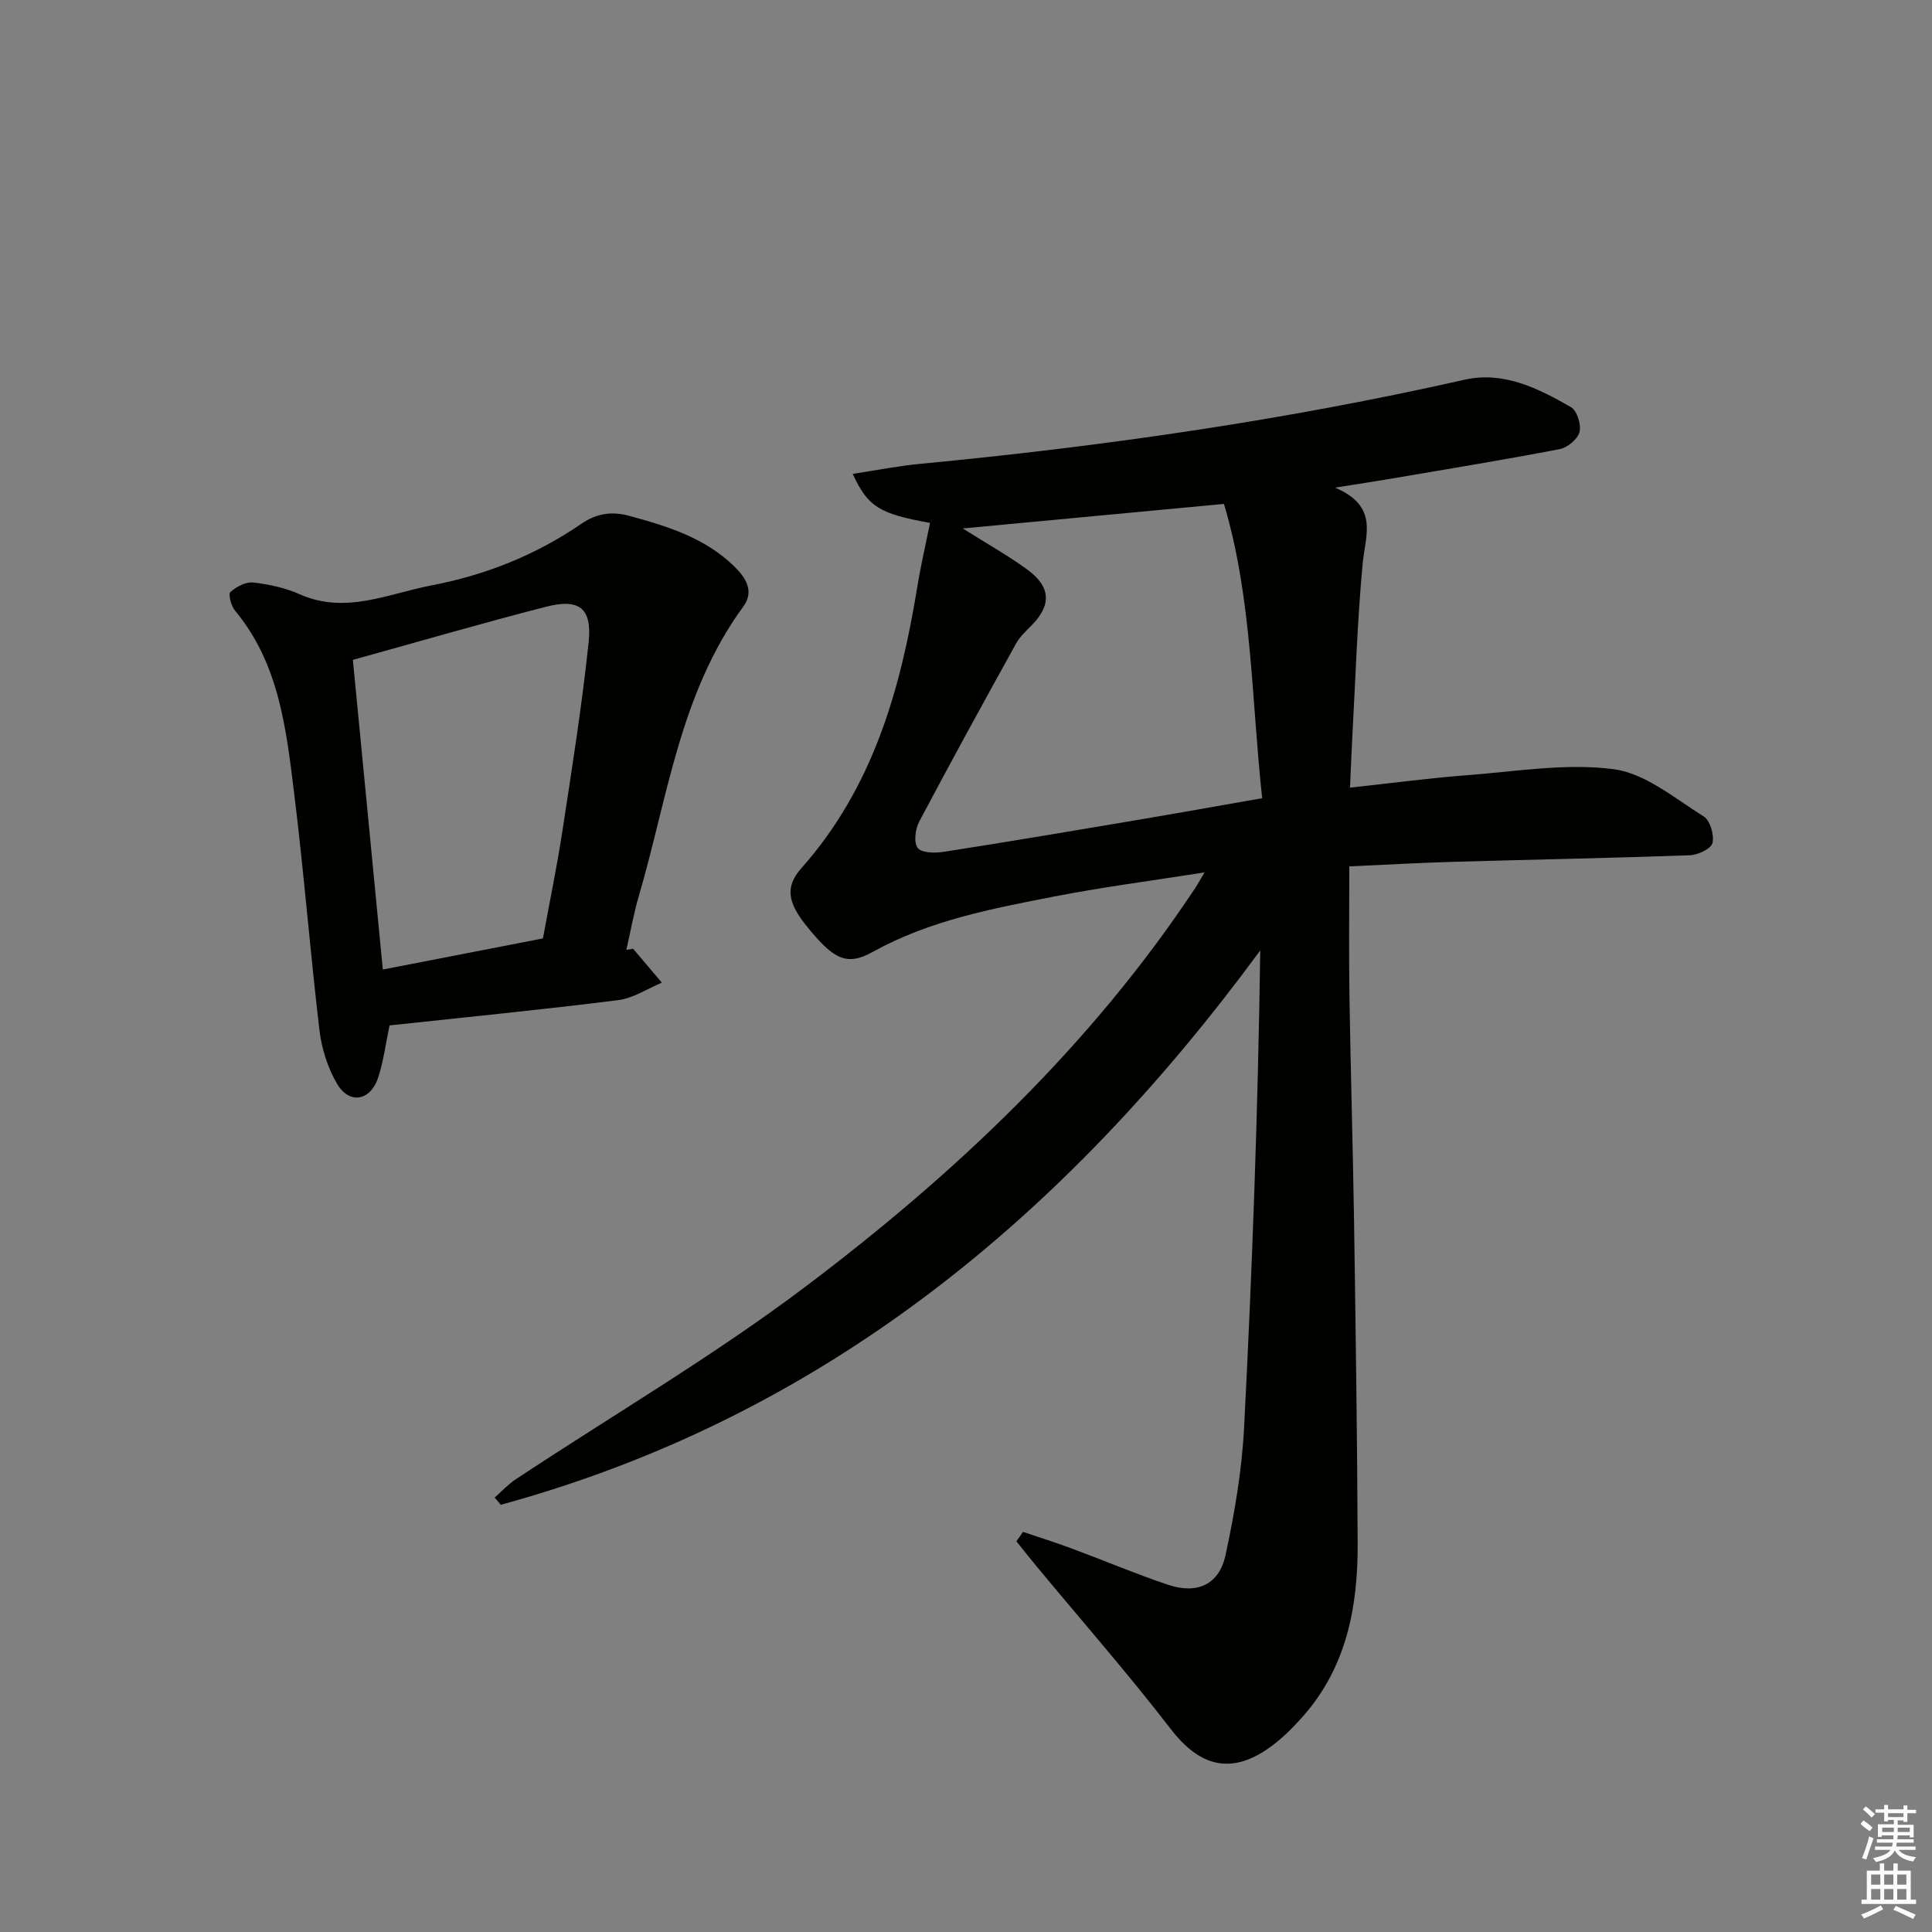
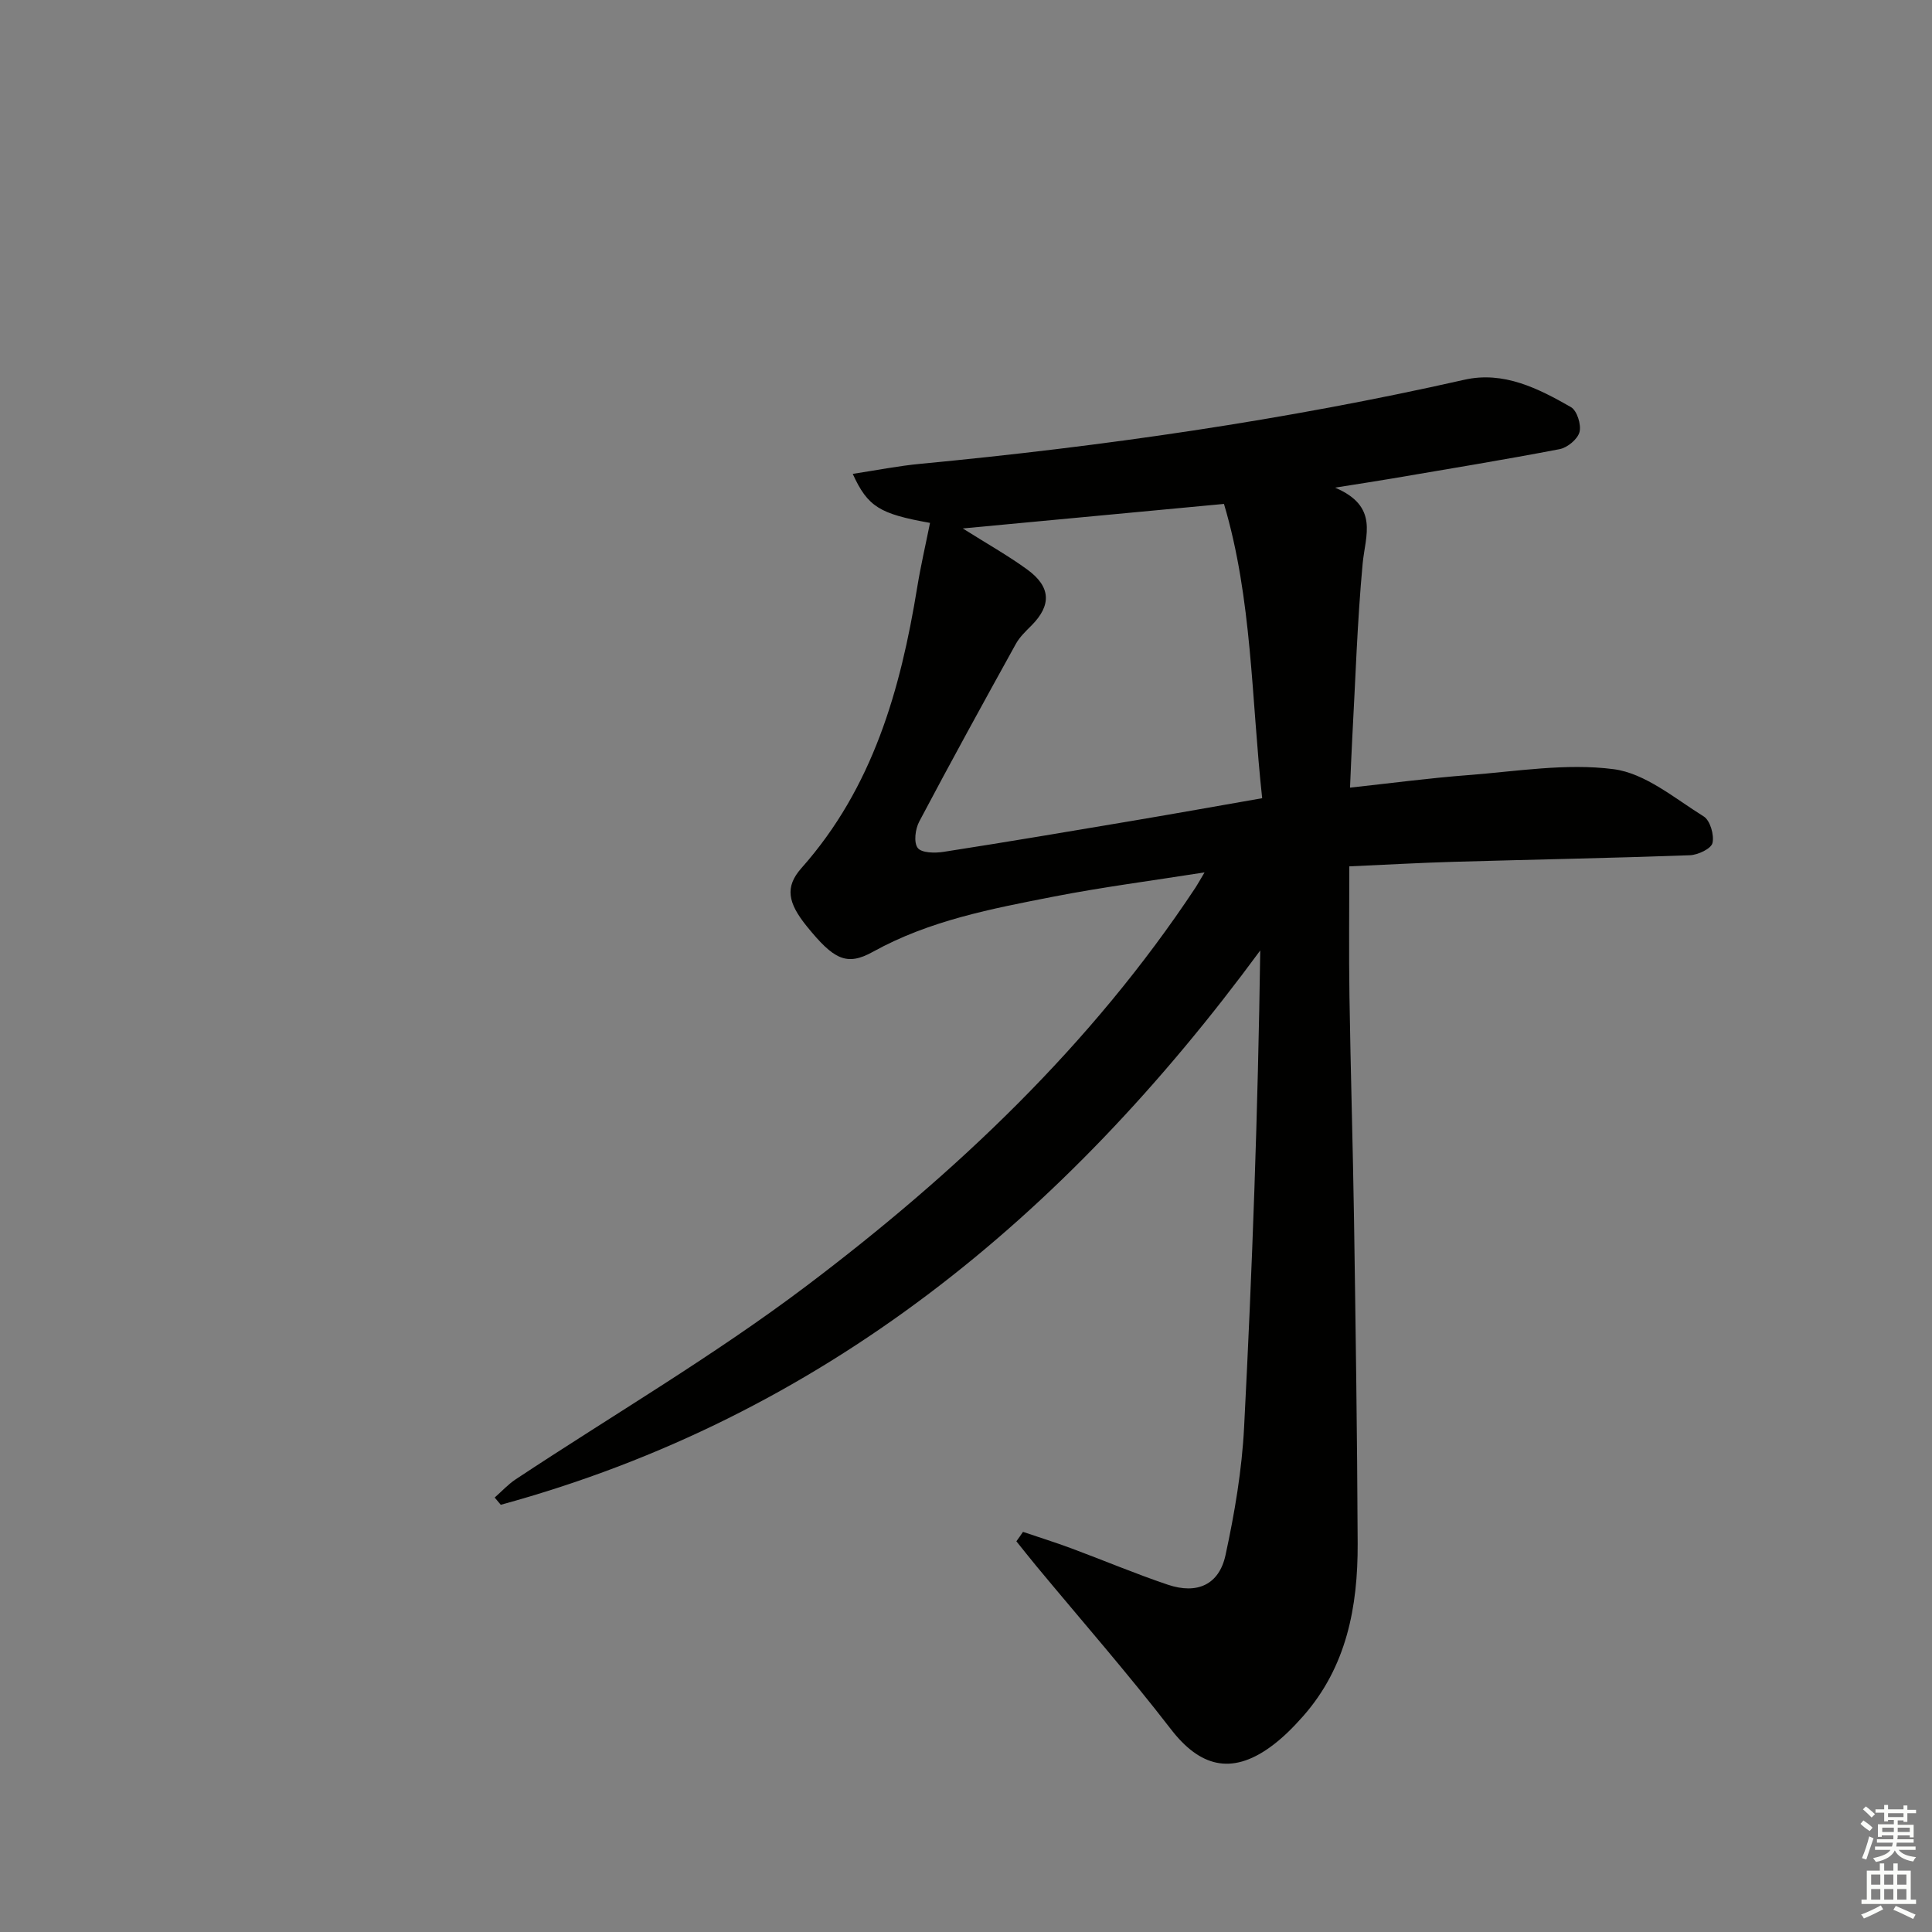
<svg xmlns="http://www.w3.org/2000/svg" enable-background="new 0 0 400 400" viewBox="0 0 400 400">
  <rect x="0" y="0" width="400" height="400" fill="#808080" stroke="none" />
  <path d="m211.8 317.16c3.34 1.13 6.71 2.18 10.01 3.41 6.68 2.48 13.25 5.26 19.99 7.53 6.04 2.03 10.6.01 11.93-6.13 1.89-8.72 3.4-17.63 3.85-26.52 1.69-32.72 2.87-65.46 3.34-98.67-40.56 55.16-90.55 96.55-157.24 114.77-.42-.5-.84-1-1.26-1.5 1.44-1.26 2.75-2.71 4.33-3.76 20.1-13.31 41.01-25.55 60.21-40.05 30.92-23.35 58.99-49.87 80.58-82.51.43-.66.8-1.35 1.85-3.11-11.1 1.75-21.23 3.06-31.22 5.01-12.84 2.51-25.71 4.93-37.44 11.43-5.47 3.04-8.14 1.57-13.7-5.29-3.9-4.82-4.58-8.12-1.11-12.03 14.78-16.64 20.52-36.89 23.98-58.15.73-4.47 1.76-8.89 2.65-13.33-10.37-1.86-12.87-3.28-16-10.15 4.87-.74 9.42-1.65 14-2.08 37.89-3.61 75.49-9.02 112.65-17.41 8.1-1.83 15.28 1.79 22.05 5.67 1.25.72 2.17 3.63 1.77 5.16-.38 1.47-2.5 3.23-4.11 3.54-11.57 2.22-23.2 4.12-34.81 6.1-3.24.55-6.48 1.04-11.69 1.87 9.16 3.9 6.26 9.87 5.71 15.75-1.12 12.06-1.49 24.2-2.16 36.31-.17 3.11-.28 6.22-.45 10.05 8.4-.91 16.4-1.98 24.44-2.59 10.05-.77 20.3-2.51 30.13-1.23 6.56.85 12.65 6.05 18.65 9.78 1.34.83 2.21 3.85 1.82 5.51-.28 1.18-3.01 2.47-4.69 2.53-16.3.59-32.61.89-48.91 1.36-6.96.2-13.92.6-21.59.94 0 8.99-.11 17.94.03 26.89.24 15.48.71 30.95.95 46.43.33 22.31.66 44.62.75 66.92.05 13.06-2.29 25.53-11.33 35.75-2.08 2.35-4.35 4.63-6.89 6.44-8 5.71-14.49 3.94-20.45-3.79-8.91-11.55-18.55-22.55-27.86-33.78-1.4-1.69-2.75-3.41-4.13-5.12.48-.65.92-1.3 1.37-1.95zm-12.47-207.75c5.01 3.16 9.34 5.59 13.32 8.48 4.95 3.59 5.08 7.41.91 11.61-1.17 1.17-2.43 2.36-3.22 3.78-6.76 12.22-13.49 24.46-20.02 36.81-.82 1.54-1.18 4.32-.32 5.46.78 1.05 3.56 1.1 5.34.82 13.12-2.04 26.21-4.25 39.3-6.46 8.77-1.48 17.53-3.05 26.68-4.65-2.26-20.72-2.05-41.22-7.91-60.93-17.86 1.67-35.38 3.32-54.08 5.08z" fill="#010100" />
-   <path d="m131.08 196.43c1.98 2.34 3.97 4.68 5.95 7.02-3.01 1.25-5.93 3.23-9.05 3.62-15.79 1.98-31.63 3.54-47.33 5.23-.81 3.82-1.25 7.46-2.38 10.87-1.59 4.76-5.93 5.52-8.45 1.27-1.96-3.3-3.23-7.32-3.68-11.16-1.94-16.33-3.22-32.74-5.24-49.05-1.65-13.33-3.1-26.84-12.26-37.83-.8-.96-1.42-3.39-.93-3.83 1.22-1.1 3.19-2.14 4.72-1.97 3.26.37 6.62 1.1 9.61 2.43 9.47 4.22 18.31-.11 27.25-1.82 11.17-2.13 21.66-6.29 31.11-12.79 3.06-2.1 6.21-2.62 9.88-1.62 7.92 2.15 15.66 4.53 21.75 10.48 2.48 2.43 4.15 5.18 1.85 8.32-13.1 17.89-15.65 39.56-21.64 59.99-1.06 3.62-1.71 7.37-2.56 11.06.46-.07.93-.15 1.4-.22zm-18.67-2.14c1.34-7.34 2.86-14.63 3.99-21.98 2-13.09 4.09-26.18 5.47-39.35.74-7.08-1.94-9.11-8.86-7.33-13.24 3.4-26.37 7.23-39.95 10.99 2.01 20.82 4.08 42.22 6.2 64.11 11.2-2.17 21.89-4.25 33.15-6.44z" fill="#010100" />
  <g fill="#fbfcfa">
    <path d="m385.2 377.6.6-.7c.6.4 1.3.9 1.9 1.5l-.6.7c-.8-.5-1.4-1-1.9-1.5zm.3 7.1c.6-1.4 1.1-2.9 1.5-4.5.3.1.6.3.9.4-.5 1.4-1 2.9-1.5 4.4zm.2-10.1.6-.6c.7.5 1.3 1.1 1.9 1.6l-.7.7c-.6-.6-1.2-1.2-1.8-1.7zm8.4-.8h.8v.9h1.8v.7h-1.8v1.8h-.8v-.3h-1.2v.9h3.3v2.6h-.8v-.4h-2.5c0 .3 0 .6-.1.8h3.4v.7h-3.5c0 .3-.1.6-.1.8h4v.7h-3.5c.7.9 1.9 1.3 3.6 1.5-.2.2-.4.5-.6.9-1.9-.3-3.2-1.1-3.8-2.3-.5 1.1-1.8 2-3.9 2.4-.2-.3-.4-.5-.6-.8 1.9-.4 3.1-.9 3.6-1.7h-3.2v-.7h3.5c.1-.2.1-.5.2-.8h-3.3v-.7h3.4c0-.2 0-.5 0-.8h-2.4v.3h-.8v-2.6h3.3v-.9h-1.2v.3h-.8v-1.8h-1.8v-.7h1.8v-.9h.8v.9h3.2zm-4.4 5.5h2.4c0-.3 0-.6 0-.9h-2.4zm1.2-3.1h3.2v-.8h-3.2zm4.4 2.2h-2.4v.9h2.5v-.9z" />
    <path d="m389.2 385.8h.9v1.5h1.9v-1.5h.9v1.5h2.7v6h1.1v.9h-11.3v-.9h1.1v-6h2.7zm.2 8.7.5.8c-1.2.6-2.5 1.3-4 1.9-.2-.3-.3-.6-.6-.8 1.6-.6 3-1.3 4.1-1.9zm-2-4.3h1.9v-2.1h-1.9zm0 3.1h1.9v-2.2h-1.9zm2.7-3.1h1.9v-2.1h-1.9zm0 3.1h1.9v-2.2h-1.9zm2.4 1.3c1.4.6 2.7 1.2 4.1 1.8l-.5.9c-1.5-.7-2.8-1.4-4.1-1.9zm2.2-6.5h-1.9v2.1h1.9zm-1.9 5.2h1.9v-2.2h-1.9z" />
  </g>
</svg>